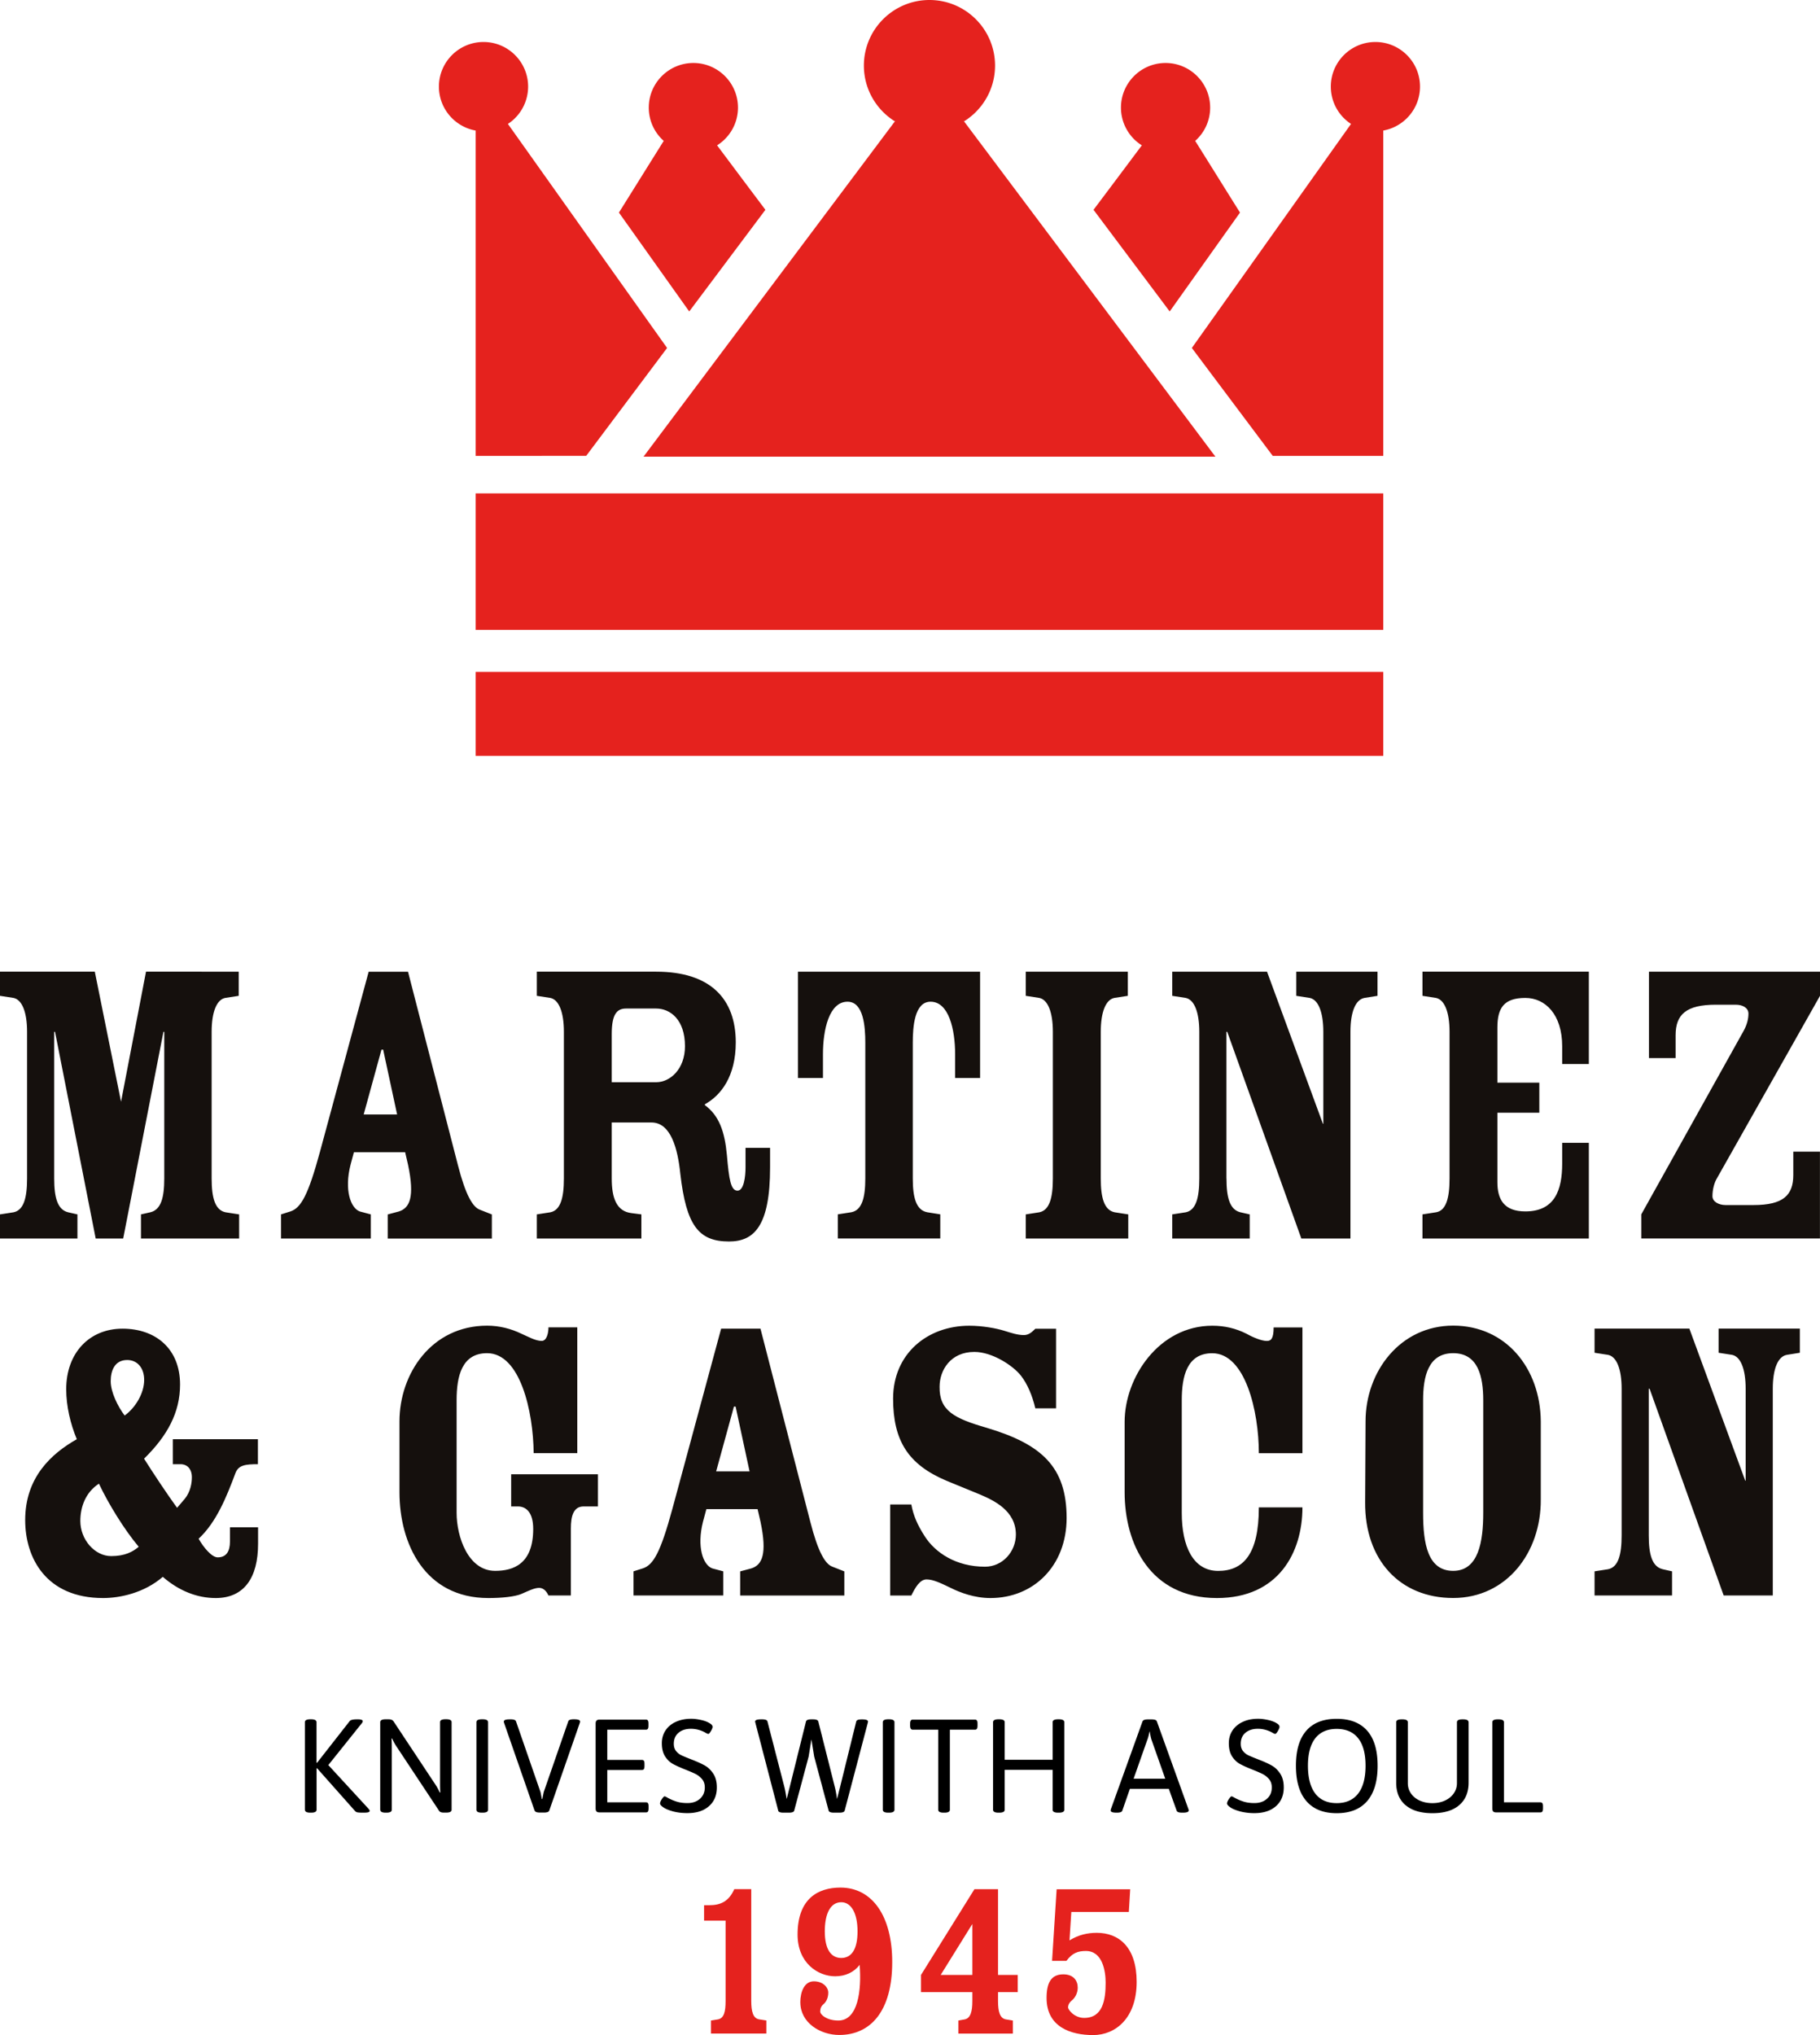
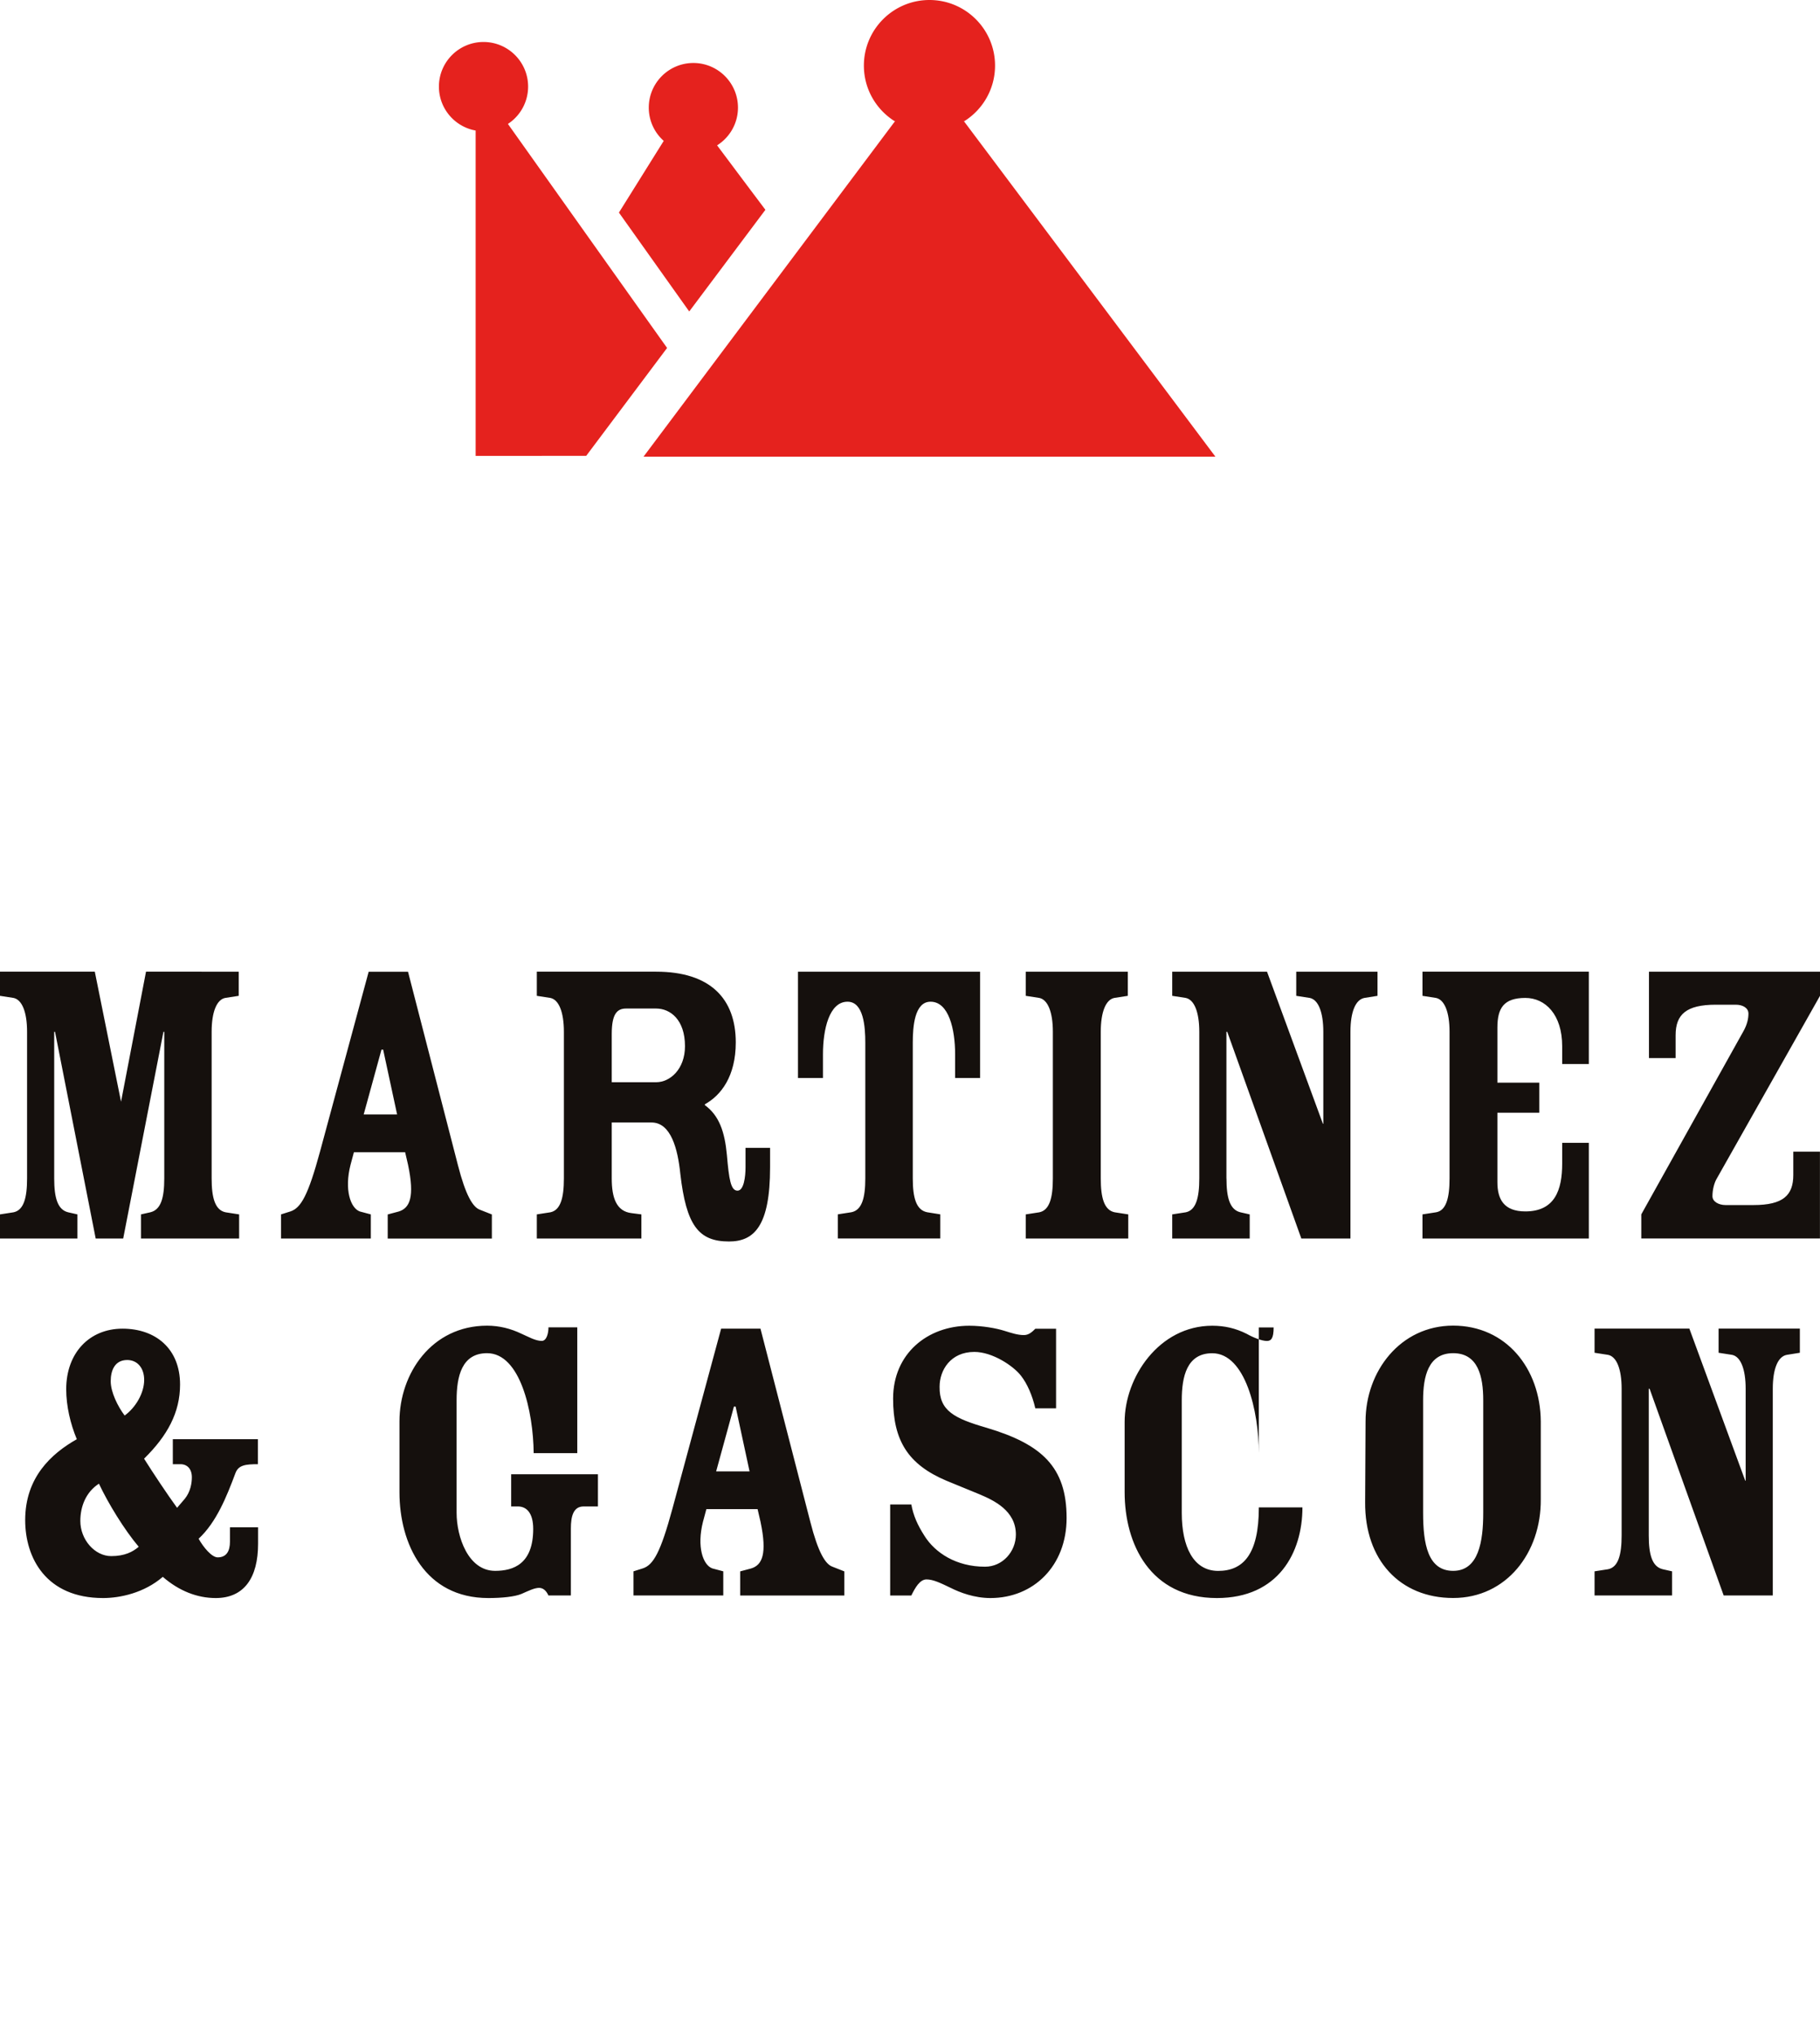
<svg xmlns="http://www.w3.org/2000/svg" id="Capa_2" data-name="Capa 2" viewBox="0 0 346.9 387.7">
  <defs>
    <style>.cls-1{fill:#e5221e}.cls-2{fill:#15100d}</style>
  </defs>
  <g id="Capa_1-2" data-name="Capa 1">
    <g>
      <g>
-         <path d="M10.33 224.5c0 3.71.65 5.97 2.66 6.46l1.77.4v4.6H0v-4.6l2.58-.4c1.94-.4 2.58-2.74 2.58-6.46v-27.92c0-3.79-.97-6.13-2.58-6.46l-2.58-.4v-4.6h18.07l5 24.77 4.76-24.77H45.5v4.6l-2.58.4c-1.61.32-2.58 2.66-2.58 6.46v27.92c0 3.71.65 6.05 2.66 6.46l2.58.4v4.6H26.87v-4.6l1.78-.4c2.02-.48 2.66-2.74 2.66-6.46v-27.92h-.16l-7.67 39.38h-5.24l-7.75-39.38h-.16v27.92zM67.46 219.5l-.65 2.42c-1.21 4.76 0 8.23 1.77 8.88l2.1.56v4.6H53.57v-4.6l1.77-.56c2.02-.65 3.39-3.07 5.65-11.38l9.28-34.29h7.5l9.52 36.88c1.45 5.65 2.82 7.99 4.2 8.47l2.26.89v4.6H73.9v-4.6l2.1-.56c2.1-.65 3.07-2.74 1.78-8.88l-.56-2.42h-9.76zm8.23-7.18l-2.66-12.35h-.32l-3.39 12.35h6.37zM116.6 213.85v10.65c0 3.71.89 6.29 3.79 6.62l1.86.24v4.6h-19.93v-4.6l2.58-.4c1.94-.4 2.58-2.74 2.58-6.46v-27.92c0-3.79-.97-6.13-2.58-6.46l-2.58-.4v-4.6h22.75c10.33 0 15.17 5.16 15.17 13.48 0 6.46-2.82 10.09-5.89 11.78v.16c2.74 2.02 3.79 5.08 4.2 9.52.4 4.6.73 6.78 2.02 6.78 1.21 0 1.53-2.66 1.53-4.44v-3.71h4.68v3.71c0 11.22-3.07 14.12-7.83 14.12-5.81 0-8.15-3.07-9.28-12.91-.48-4.68-1.77-9.76-5.49-9.76h-7.58zm2.74-21.71c-1.69 0-2.74.97-2.74 4.84v9.2h8.47c2.66 0 5.49-2.5 5.49-6.86 0-5.08-2.82-7.18-5.49-7.18h-5.73zM152.11 185.12h34.7v20.25h-4.76v-4.52c0-4.76-1.21-10.01-4.68-10.01-3.07 0-3.39 4.76-3.39 7.83v25.82c0 3.71.65 6.05 2.74 6.46l2.5.4v4.6h-19.53v-4.6l2.58-.4c2.02-.4 2.66-2.74 2.66-6.46v-25.82c0-3.07-.32-7.83-3.39-7.83-3.47 0-4.68 5.24-4.68 10.01v4.52h-4.76v-20.25zM200.68 196.58c0-3.79-.97-6.13-2.58-6.46l-2.58-.4v-4.6h19.45v4.6l-2.58.4c-1.61.32-2.58 2.66-2.58 6.46v27.92c0 3.71.65 6.05 2.66 6.46l2.58.4v4.6h-19.53v-4.6l2.58-.4c1.94-.4 2.58-2.74 2.58-6.46v-27.92zM233.77 224.5c0 3.71.65 5.97 2.66 6.46l1.77.4v4.6h-14.77v-4.6l2.58-.4c1.94-.4 2.58-2.74 2.58-6.46v-27.92c0-3.79-.97-6.13-2.58-6.46l-2.58-.4v-4.6h18.07l10.65 28.97h.08v-17.51c0-3.79-.97-6.13-2.58-6.46l-2.58-.4v-4.6h15.49v4.6l-2.5.4c-1.69.32-2.66 2.66-2.66 6.46v39.38h-9.36l-14.12-39.38h-.16v27.92zM285.41 211.99v13.23c0 3.23 1.21 5.57 5.33 5.57 5.65 0 7.02-4.12 7.02-9.12v-3.95h5.08v18.24h-31.71v-4.6l2.58-.4c1.94-.32 2.58-2.74 2.58-6.46v-27.92c0-3.79-.97-6.13-2.58-6.46l-2.58-.4v-4.6h31.71v17.59h-5.08v-3.39c0-6.05-3.23-9.2-7.02-9.2-4.12 0-5.33 1.94-5.33 5.65v10.49h7.99v5.73h-7.99zM314.3 185.12h32.6v4.6l-19.61 34.7c-.56.89-.89 2.26-.89 3.47 0 1.05 1.21 1.69 2.5 1.69h5.33c5.65 0 7.58-1.86 7.58-5.73v-4.44h5.08v16.54h-34.05v-4.6l19.45-34.86c.73-1.29.97-2.42.97-3.39 0-1.05-1.05-1.69-2.42-1.69h-3.79c-5.65 0-7.67 1.86-7.67 5.81v4.36h-5.08v-16.46zM43.86 290.97h5.33v3.15c0 6.46-2.66 10.33-8.07 10.33-3.55 0-7.02-1.37-10.09-4.04-3.55 3.07-8.15 4.04-11.38 4.04-10.89 0-14.85-7.67-14.85-14.85 0-8.15 5-12.67 9.84-15.41-1.21-2.9-2.02-6.29-2.02-9.52 0-6.94 4.44-11.54 10.73-11.54s10.97 3.79 10.97 10.65c0 5.33-2.42 9.76-6.86 14.12 1.78 2.82 4.36 6.7 6.29 9.36l1.45-1.69c1.13-1.37 1.37-3.07 1.37-4.12 0-1.61-.89-2.5-2.18-2.5h-1.45v-4.76h16.22v4.76c-2.34 0-3.71.16-4.28 1.69-1.69 4.52-3.63 9.36-7.02 12.51.89 1.61 2.5 3.55 3.63 3.55 1.69 0 2.34-1.21 2.34-2.99v-2.74zm-22.67 5.49c2.58 0 4.12-.81 5.25-1.78-2.74-3.23-5.89-8.39-7.58-12.02-2.5 1.61-3.55 4.36-3.55 7.1 0 3.55 2.74 6.7 5.89 6.7zm2.58-26.79c2.1-1.53 3.71-4.28 3.71-6.78 0-2.26-1.29-3.79-3.23-3.79-2.34 0-3.15 1.94-3.15 4.04s1.37 4.84 2.66 6.54zM108.81 303.96h-4.28c-.32-.73-.89-1.45-1.77-1.45s-2.02.56-3.31 1.13c-1.29.56-3.79.81-6.37.81-12.1 0-16.94-10.33-16.94-20.17V270.8c0-9.12 6.13-18.24 16.7-18.24 2.34 0 4.52.56 6.54 1.53 1.29.56 2.66 1.37 3.87 1.37.97 0 1.29-1.53 1.29-2.58h5.49v23.96h-8.31c-.08-7.99-2.58-19.04-8.88-19.04-4.84 0-5.81 4.44-5.81 8.96v21.46c0 4.52 2.18 11.05 7.34 11.05 3.47 0 7.26-1.29 7.26-7.99 0-3.07-1.29-4.28-2.91-4.28h-1.29v-6.13h16.54V287h-2.74c-1.94 0-2.42 1.86-2.42 4.2v12.75zM134.64 287.5l-.65 2.42c-1.21 4.76 0 8.23 1.77 8.88l2.1.56v4.6h-17.11v-4.6l1.77-.56c2.02-.65 3.39-3.07 5.65-11.38l9.28-34.29h7.5l9.52 36.88c1.45 5.65 2.82 7.99 4.2 8.47l2.26.89v4.6h-19.85v-4.6l2.1-.56c2.1-.65 3.07-2.74 1.78-8.88l-.56-2.42h-9.76zm8.23-7.18l-2.66-12.35h-.32l-3.39 12.35h6.37zM197.33 268.29c-.56-2.42-1.53-4.68-2.74-6.21-1.45-1.86-5.41-4.52-8.88-4.52-4.52 0-6.62 3.47-6.62 6.62-.08 4.6 2.82 6.05 8.96 7.83 10.57 3.15 15.25 7.5 15.25 17.19 0 9.12-6.29 15.25-14.52 15.25-3.07 0-5.81-1.05-7.58-1.94-1.86-.89-3.31-1.61-4.6-1.61s-2.18 1.61-2.9 3.07h-4.03v-17.35h4.03c.4 2.18 1.21 3.95 2.5 5.97 2.02 3.23 6.05 5.89 11.54 5.89 3.39 0 5.89-2.91 5.89-6.13 0-4.6-4.28-6.54-6.94-7.67l-6.29-2.58c-7.26-3.07-10.17-7.58-10.17-15.65 0-8.55 6.54-13.88 14.52-13.88 2.5 0 5.16.48 6.7.97 1.29.4 2.5.81 3.71.81.97 0 1.61-.65 2.18-1.21h3.95v15.17h-3.95zM239.94 276.85c0-7.99-2.58-19.04-8.88-19.04-4.84 0-5.81 4.44-5.81 8.96v21.46c0 6.38 2.18 11.05 6.94 11.05s7.75-3.15 7.75-12.1h8.31c0 8.63-4.6 17.27-16.3 17.27-12.75 0-17.59-10.33-17.59-20.17v-13.39c0-8.47 6.54-18.32 16.7-18.32 2.34 0 4.44.48 6.54 1.53 1.29.73 2.9 1.37 3.87 1.37.81 0 1.29-.48 1.29-2.58h5.49v23.96h-8.31zM293.68 285.64c.08 10.17-6.54 18.8-16.7 18.8s-16.86-7.26-16.78-18.24l.08-15.41c0-9.52 6.62-18.24 16.7-18.24s16.62 8.15 16.7 18.24v14.85zm-22.43 2.58c0 5.89.89 11.05 5.73 11.05s5.73-5.57 5.73-11.05v-21.46c0-4.52-.97-8.96-5.73-8.96s-5.73 4.44-5.73 8.96v21.46zM314.26 292.5c0 3.71.65 5.97 2.66 6.46l1.78.4v4.6h-14.77v-4.6l2.58-.4c1.94-.4 2.58-2.74 2.58-6.46v-27.92c0-3.79-.97-6.13-2.58-6.46l-2.58-.4v-4.6H322l10.65 28.97h.08v-17.51c0-3.79-.97-6.13-2.58-6.46l-2.58-.4v-4.6h15.49v4.6l-2.5.4c-1.69.32-2.66 2.66-2.66 6.46v39.38h-9.36l-14.12-39.38h-.16v27.92z" class="cls-2" />
+         <path d="M10.33 224.5c0 3.71.65 5.97 2.66 6.46l1.77.4v4.6H0v-4.6l2.58-.4c1.94-.4 2.58-2.74 2.58-6.46v-27.92c0-3.79-.97-6.13-2.58-6.46l-2.58-.4v-4.6h18.07l5 24.77 4.76-24.77H45.5v4.6l-2.58.4c-1.61.32-2.58 2.66-2.58 6.46v27.92c0 3.71.65 6.05 2.66 6.46l2.58.4v4.6H26.87v-4.6l1.78-.4c2.02-.48 2.66-2.74 2.66-6.46v-27.92h-.16l-7.67 39.38h-5.24l-7.75-39.38h-.16v27.92zM67.46 219.5l-.65 2.42c-1.21 4.76 0 8.23 1.77 8.88l2.1.56v4.6H53.57v-4.6l1.77-.56c2.02-.65 3.39-3.07 5.65-11.38l9.28-34.29h7.5l9.52 36.88c1.45 5.65 2.82 7.99 4.2 8.47l2.26.89v4.6H73.9v-4.6l2.1-.56c2.1-.65 3.07-2.74 1.78-8.88l-.56-2.42h-9.76zm8.23-7.18l-2.66-12.35h-.32l-3.39 12.35h6.37zM116.6 213.85v10.65c0 3.71.89 6.29 3.79 6.62l1.86.24v4.6h-19.93v-4.6l2.58-.4c1.94-.4 2.58-2.74 2.58-6.46v-27.92c0-3.79-.97-6.13-2.58-6.46l-2.58-.4v-4.6h22.75c10.33 0 15.17 5.16 15.17 13.48 0 6.46-2.82 10.09-5.89 11.78v.16c2.74 2.02 3.79 5.08 4.2 9.52.4 4.6.73 6.78 2.02 6.78 1.21 0 1.53-2.66 1.53-4.44v-3.71h4.68v3.71c0 11.22-3.07 14.12-7.83 14.12-5.81 0-8.15-3.07-9.28-12.91-.48-4.68-1.77-9.76-5.49-9.76h-7.58zm2.74-21.71c-1.69 0-2.74.97-2.74 4.84v9.2h8.47c2.66 0 5.49-2.5 5.49-6.86 0-5.08-2.82-7.18-5.49-7.18h-5.73zM152.11 185.12h34.7v20.25h-4.76v-4.52c0-4.76-1.21-10.01-4.68-10.01-3.07 0-3.39 4.76-3.39 7.83v25.82c0 3.71.65 6.05 2.74 6.46l2.5.4v4.6h-19.53v-4.6l2.58-.4c2.02-.4 2.66-2.74 2.66-6.46v-25.82c0-3.07-.32-7.83-3.39-7.83-3.47 0-4.68 5.24-4.68 10.01v4.52h-4.76v-20.25zM200.68 196.58c0-3.79-.97-6.13-2.58-6.46l-2.58-.4v-4.6h19.45v4.6l-2.58.4c-1.61.32-2.58 2.66-2.58 6.46v27.92c0 3.71.65 6.05 2.66 6.46l2.58.4v4.6h-19.53v-4.6l2.58-.4c1.94-.4 2.58-2.74 2.58-6.46v-27.92zM233.77 224.5c0 3.71.65 5.97 2.66 6.46l1.77.4v4.6h-14.77v-4.6l2.58-.4c1.94-.4 2.58-2.74 2.58-6.46v-27.92c0-3.79-.97-6.13-2.58-6.46l-2.58-.4v-4.6h18.07l10.65 28.97h.08v-17.51c0-3.79-.97-6.13-2.58-6.46l-2.58-.4v-4.6h15.49v4.6l-2.5.4c-1.69.32-2.66 2.66-2.66 6.46v39.38h-9.36l-14.12-39.38h-.16v27.92zM285.41 211.99v13.23c0 3.23 1.21 5.57 5.33 5.57 5.65 0 7.02-4.12 7.02-9.12v-3.95h5.08v18.24h-31.71v-4.6l2.58-.4c1.94-.32 2.58-2.74 2.58-6.46v-27.92c0-3.79-.97-6.13-2.58-6.46l-2.58-.4v-4.6h31.71v17.59h-5.08v-3.39c0-6.05-3.23-9.2-7.02-9.2-4.12 0-5.33 1.94-5.33 5.65v10.49h7.99v5.73h-7.99zM314.3 185.12h32.6v4.6l-19.61 34.7c-.56.89-.89 2.26-.89 3.47 0 1.05 1.21 1.69 2.5 1.69h5.33c5.65 0 7.58-1.86 7.58-5.73v-4.44h5.08v16.54h-34.05v-4.6l19.45-34.86c.73-1.29.97-2.42.97-3.39 0-1.05-1.05-1.69-2.42-1.69h-3.79c-5.65 0-7.67 1.86-7.67 5.81v4.36h-5.08v-16.46zM43.86 290.97h5.33v3.15c0 6.46-2.66 10.33-8.07 10.33-3.55 0-7.02-1.37-10.09-4.04-3.55 3.07-8.15 4.04-11.38 4.04-10.89 0-14.85-7.67-14.85-14.85 0-8.15 5-12.67 9.84-15.41-1.21-2.9-2.02-6.29-2.02-9.52 0-6.94 4.44-11.54 10.73-11.54s10.97 3.79 10.97 10.65c0 5.33-2.42 9.76-6.86 14.12 1.78 2.82 4.36 6.7 6.29 9.36l1.45-1.69c1.13-1.37 1.37-3.07 1.37-4.12 0-1.61-.89-2.5-2.18-2.5h-1.45v-4.76h16.22v4.76c-2.34 0-3.71.16-4.28 1.69-1.69 4.52-3.63 9.36-7.02 12.51.89 1.61 2.5 3.55 3.63 3.55 1.69 0 2.34-1.21 2.34-2.99v-2.74zm-22.67 5.49c2.58 0 4.12-.81 5.25-1.78-2.74-3.23-5.89-8.39-7.58-12.02-2.5 1.61-3.55 4.36-3.55 7.1 0 3.55 2.74 6.7 5.89 6.7zm2.58-26.79c2.1-1.53 3.71-4.28 3.71-6.78 0-2.26-1.29-3.79-3.23-3.79-2.34 0-3.15 1.94-3.15 4.04s1.37 4.84 2.66 6.54zM108.81 303.96h-4.28c-.32-.73-.89-1.45-1.77-1.45s-2.02.56-3.31 1.13c-1.29.56-3.79.81-6.37.81-12.1 0-16.94-10.33-16.94-20.17V270.8c0-9.12 6.13-18.24 16.7-18.24 2.34 0 4.52.56 6.54 1.53 1.29.56 2.66 1.37 3.87 1.37.97 0 1.29-1.53 1.29-2.58h5.49v23.96h-8.31c-.08-7.99-2.58-19.04-8.88-19.04-4.84 0-5.81 4.44-5.81 8.96v21.46c0 4.52 2.18 11.05 7.34 11.05 3.47 0 7.26-1.29 7.26-7.99 0-3.07-1.29-4.28-2.91-4.28h-1.29v-6.13h16.54V287h-2.74c-1.94 0-2.42 1.86-2.42 4.2v12.75zM134.64 287.5l-.65 2.42c-1.21 4.76 0 8.23 1.77 8.88l2.1.56v4.6h-17.11v-4.6l1.77-.56c2.02-.65 3.39-3.07 5.65-11.38l9.28-34.29h7.5l9.52 36.88c1.45 5.65 2.82 7.99 4.2 8.47l2.26.89v4.6h-19.85v-4.6l2.1-.56c2.1-.65 3.07-2.74 1.78-8.88l-.56-2.42h-9.76zm8.23-7.18l-2.66-12.35h-.32l-3.39 12.35h6.37zM197.33 268.29c-.56-2.42-1.53-4.68-2.74-6.21-1.45-1.86-5.41-4.52-8.88-4.52-4.52 0-6.62 3.47-6.62 6.62-.08 4.6 2.82 6.05 8.96 7.83 10.57 3.15 15.25 7.5 15.25 17.19 0 9.12-6.29 15.25-14.52 15.25-3.07 0-5.81-1.05-7.58-1.94-1.86-.89-3.31-1.61-4.6-1.61s-2.18 1.61-2.9 3.07h-4.03v-17.35h4.03c.4 2.18 1.21 3.95 2.5 5.97 2.02 3.23 6.05 5.89 11.54 5.89 3.39 0 5.89-2.91 5.89-6.13 0-4.6-4.28-6.54-6.94-7.67l-6.29-2.58c-7.26-3.07-10.17-7.58-10.17-15.65 0-8.55 6.54-13.88 14.52-13.88 2.5 0 5.16.48 6.7.97 1.29.4 2.5.81 3.71.81.97 0 1.61-.65 2.18-1.21h3.95v15.17h-3.95zM239.94 276.85c0-7.99-2.58-19.04-8.88-19.04-4.84 0-5.81 4.44-5.81 8.96v21.46c0 6.38 2.18 11.05 6.94 11.05s7.75-3.15 7.75-12.1h8.31c0 8.63-4.6 17.27-16.3 17.27-12.75 0-17.59-10.33-17.59-20.17v-13.39c0-8.47 6.54-18.32 16.7-18.32 2.34 0 4.44.48 6.54 1.53 1.29.73 2.9 1.37 3.87 1.37.81 0 1.29-.48 1.29-2.58h5.49h-8.31zM293.68 285.64c.08 10.17-6.54 18.8-16.7 18.8s-16.86-7.26-16.78-18.24l.08-15.41c0-9.52 6.62-18.24 16.7-18.24s16.62 8.15 16.7 18.24v14.85zm-22.43 2.58c0 5.89.89 11.05 5.73 11.05s5.73-5.57 5.73-11.05v-21.46c0-4.52-.97-8.96-5.73-8.96s-5.73 4.44-5.73 8.96v21.46zM314.26 292.5c0 3.71.65 5.97 2.66 6.46l1.78.4v4.6h-14.77v-4.6l2.58-.4c1.94-.4 2.58-2.74 2.58-6.46v-27.92c0-3.79-.97-6.13-2.58-6.46l-2.58-.4v-4.6H322l10.65 28.97h.08v-17.51c0-3.79-.97-6.13-2.58-6.46l-2.58-.4v-4.6h15.49v4.6l-2.5.4c-1.69.32-2.66 2.66-2.66 6.46v39.38h-9.36l-14.12-39.38h-.16v27.92z" class="cls-2" />
      </g>
      <g>
-         <path d="M135.51 387.43v-2.49l1.35-.22c1.14-.22 1.44-1.48 1.44-3.49V365.9h-4.1v-2.93h.96c2.23 0 3.76-.74 4.8-3.06h3.23v21.31c0 2.01.35 3.28 1.48 3.49l1.4.22v2.49H135.5zM152.54 381.49c0-2.05.79-4.02 2.58-4.02s2.75 1.18 2.75 2.14-.35 1.75-.92 2.23c-.48.39-.61.87-.61 1.4 0 .57 1.22 1.7 3.45 1.7 3.76 0 4.45-5.76 4.06-10.61-1.09 1.44-2.75 2.18-4.67 2.18-3.23 0-7.16-2.49-7.16-7.95 0-6.9 3.97-8.95 8.17-8.95 6.07 0 9.87 5.42 9.87 14.19 0 9.39-4.15 13.89-10.09 13.89-3.67 0-7.42-2.36-7.42-6.2zm4.67-13.54c0 3.41 1.18 5.07 3.14 5.07s3.1-1.66 3.1-5.07-1.18-5.55-3.1-5.55c-2.05 0-3.14 2.14-3.14 5.55zM175.55 376.25l10.18-16.33h4.5v16.33h3.75v3.28h-3.75v1.7c0 2.01.35 3.28 1.48 3.49l1.35.22v2.49h-10.39v-2.49l1.22-.22c1.09-.22 1.44-1.48 1.44-3.49v-1.7h-9.78v-3.28zm9.78 0v-9.7l-6.03 9.7h6.03zM200.53 373.55l.87-13.62h14.02l-.26 4.32H204.2l-.35 5.42c1.7-1.05 3.41-1.44 5.2-1.44 4.24 0 7.6 2.75 7.6 9.35 0 6.94-4.06 10.13-8.3 10.13s-8.87-1.53-8.87-7.07c0-2.88.87-4.5 3.19-4.5 1.92 0 2.75 1.18 2.75 2.53 0 1-.48 1.96-1.18 2.49-.39.31-.66.79-.66 1.27s1.22 2.01 3.06 2.01c3.58 0 4.1-3.45 4.1-6.72 0-2.14-.57-6.03-3.76-6.03-1.48 0-2.58.35-3.71 1.88h-2.75z" class="cls-1" />
-       </g>
+         </g>
      <g>
-         <path d="M58.11 344.78v-16.67c0-.37.34-.56 1.01-.56h.2c.67 0 1.01.19 1.01.56v7.73h.1l6.21-7.93c.19-.24.64-.35 1.36-.35h.25c.29 0 .5.03.66.09.15.06.23.14.23.24 0 .15-.08.32-.25.5l-6.31 7.88 7.65 8.31c.15.17.23.3.23.4 0 .13-.08.23-.25.28s-.45.08-.86.08h-.3c-.37 0-.66-.02-.87-.05a.863.863 0 01-.52-.28l-7.22-8.13h-.1v7.9c0 .37-.34.56-1.01.56h-.2c-.67 0-1.01-.19-1.01-.56zM72.47 344.78v-16.67c0-.37.34-.56 1.01-.56h.53c.27 0 .48.03.64.1.16.07.3.19.42.38L83 340c.29.42.56.93.83 1.51l.1-.02c-.03-.39-.05-.96-.05-1.72V328.1c0-.37.34-.56 1.01-.56h.18c.67 0 1.01.19 1.01.56v16.67c0 .37-.34.56-1.01.56h-.5c-.44 0-.73-.12-.88-.35l-8.13-12.27c-.29-.42-.56-.93-.83-1.52l-.1.03c.03.39.05.96.05 1.72v11.84c0 .37-.34.56-1.01.56h-.18c-.67 0-1.01-.19-1.01-.56zM90.81 344.78v-16.67c0-.37.34-.56 1.01-.56h.2c.67 0 1.01.19 1.01.56v16.67c0 .37-.34.56-1.01.56h-.2c-.67 0-1.01-.19-1.01-.56zM101.89 344.93l-5.78-16.61a.976.976 0 01-.08-.33c0-.29.36-.43 1.09-.43h.23c.59 0 .93.13 1.01.4l4.67 13.48.25 1.31h.08l.28-1.34 4.67-13.46c.08-.27.42-.4 1.01-.4h.15c.72 0 1.09.14 1.09.43 0 .08-.03.2-.08.35l-5.78 16.59c-.08.27-.42.4-1.01.4h-.78c-.59 0-.93-.13-1.01-.4zM113.71 345.11c-.12-.12-.18-.31-.18-.58v-16.16c0-.27.06-.46.18-.58.12-.12.31-.18.58-.18h8.81c.19 0 .32.06.39.18.08.12.11.31.11.58v.4c0 .27-.04.46-.11.58-.08.12-.21.18-.39.18h-7.35v5.76h6.59c.19 0 .32.06.39.18.08.12.11.31.11.58v.4c0 .27-.04.46-.11.58-.08.12-.21.18-.39.18h-6.59v6.16h7.37c.19 0 .32.06.39.18.08.12.11.31.11.58v.4c0 .27-.04.46-.11.58-.08.12-.21.18-.39.18h-8.84c-.27 0-.46-.06-.58-.18zM128.23 345.08c-.86-.24-1.51-.52-1.94-.86-.32-.24-.48-.45-.48-.63 0-.2.11-.48.34-.83.23-.35.41-.53.54-.53.07 0 .24.08.53.25.52.29 1.08.53 1.68.73.6.2 1.31.3 2.13.3.98 0 1.77-.27 2.39-.82.61-.55.92-1.27.92-2.16 0-.62-.17-1.14-.5-1.55a4.03 4.03 0 00-1.22-.99c-.48-.24-1.17-.54-2.08-.9-.98-.39-1.75-.74-2.32-1.06-.57-.32-1.06-.8-1.46-1.43-.4-.63-.61-1.46-.61-2.49 0-.91.23-1.72.69-2.42.46-.71 1.12-1.26 1.97-1.65s1.83-.59 2.94-.59c.57 0 1.21.08 1.92.24s1.25.38 1.64.64c.34.2.51.42.51.66 0 .19-.11.45-.32.81s-.37.53-.49.53c-.08 0-.21-.04-.37-.13a2.23 2.23 0 01-.32-.18c-.84-.44-1.72-.66-2.63-.66-.98 0-1.76.25-2.36.76s-.9 1.2-.9 2.1c0 .57.15 1.04.44 1.39s.63.62 1.01.8 1.04.45 1.98.82c1.01.39 1.83.76 2.47 1.12s1.18.88 1.63 1.57c.45.68.67 1.55.67 2.61 0 1.51-.5 2.71-1.52 3.59-1.01.88-2.37 1.31-4.09 1.31-1.01 0-1.94-.12-2.8-.35zM148.33 344.93l-4.32-16.59c-.05-.2-.08-.32-.08-.35 0-.29.36-.43 1.09-.43h.25c.61 0 .94.13 1.01.4l3.21 12.42c.08.32.18.77.28 1.35s.16.91.18 1l.61-2.42 3.06-12.32c.07-.29.4-.43.98-.43h.4c.59 0 .92.14.98.43l3.13 12.42c.1.37.19.81.28 1.33.08.51.13.85.15 1l.61-2.4 3.05-12.37c.07-.27.4-.4 1.01-.4h.15c.72 0 1.09.14 1.09.43l-.08.35-4.37 16.59c-.07.27-.4.4-1.01.4h-1.04c-.61 0-.94-.13-1.01-.4l-2.75-10.28-.53-3.28-.53 3.28-2.75 10.28c-.07.27-.4.4-1.01.4h-1.04c-.61 0-.94-.13-1.01-.4zM168.27 344.78v-16.67c0-.37.34-.56 1.01-.56h.2c.67 0 1.01.19 1.01.56v16.67c0 .37-.34.56-1.01.56h-.2c-.67 0-1.01-.19-1.01-.56zM178.83 344.78v-15.25h-4.85a.44.44 0 01-.38-.18c-.08-.12-.13-.31-.13-.58v-.4c0-.27.04-.46.13-.58.08-.12.21-.18.38-.18h11.84c.18 0 .32.06.39.18.08.12.11.31.11.58v.4c0 .27-.04.46-.11.58-.08.12-.21.18-.39.18h-4.77v15.25c0 .37-.34.56-1.01.56h-.2c-.67 0-1.01-.19-1.01-.56zM189.28 344.78v-16.67c0-.37.34-.56 1.01-.56h.2c.67 0 1.01.19 1.01.56v7.15h9.14v-7.15c0-.37.34-.56 1.01-.56h.2c.67 0 1.01.19 1.01.56v16.67c0 .37-.34.56-1.01.56h-.2c-.67 0-1.01-.19-1.01-.56v-7.6h-9.14v7.6c0 .37-.34.56-1.01.56h-.2c-.67 0-1.01-.19-1.01-.56zM211.7 344.91c0-.08.03-.2.08-.35l5.98-16.59c.1-.27.44-.4 1.01-.4h.73c.61 0 .94.13 1.01.4l5.98 16.61c.05.12.08.23.08.33 0 .29-.36.43-1.09.43h-.2c-.59 0-.93-.13-1.01-.4l-1.49-4.14h-7.42l-1.44 4.14c-.08.27-.42.4-1.01.4h-.13c-.72 0-1.09-.14-1.09-.43zm10.4-6.04l-2.65-7.52c-.08-.27-.19-.76-.3-1.46h-.05c-.13.67-.26 1.16-.38 1.46l-2.65 7.52h6.04zM236.3 345.08c-.86-.24-1.51-.52-1.94-.86-.32-.24-.48-.45-.48-.63 0-.2.11-.48.34-.83.23-.35.41-.53.54-.53.07 0 .24.08.53.25.52.29 1.08.53 1.68.73s1.31.3 2.13.3c.98 0 1.77-.27 2.39-.82s.92-1.27.92-2.16c0-.62-.17-1.14-.5-1.55s-.75-.74-1.22-.99c-.48-.24-1.17-.54-2.08-.9-.98-.39-1.75-.74-2.32-1.06-.57-.32-1.06-.8-1.46-1.43-.4-.63-.61-1.46-.61-2.49 0-.91.23-1.72.69-2.42s1.12-1.26 1.97-1.65c.85-.4 1.83-.59 2.94-.59.57 0 1.21.08 1.92.24s1.25.38 1.64.64c.34.2.5.42.5.66 0 .19-.11.45-.32.81-.21.35-.38.53-.49.53-.08 0-.21-.04-.37-.13s-.26-.14-.32-.18c-.84-.44-1.72-.66-2.63-.66-.98 0-1.76.25-2.36.76-.6.5-.9 1.2-.9 2.1 0 .57.15 1.04.44 1.39s.63.62 1.01.8c.38.18 1.04.45 1.98.82 1.01.39 1.83.76 2.47 1.12s1.18.88 1.63 1.57c.45.68.67 1.55.67 2.61 0 1.51-.5 2.71-1.51 3.59-1.01.88-2.37 1.31-4.09 1.31-1.01 0-1.94-.12-2.8-.35zM249 343.13c-1.33-1.54-1.99-3.78-1.99-6.73s.66-5.17 1.98-6.68c1.32-1.51 3.25-2.26 5.79-2.26s4.48.75 5.81 2.26c1.33 1.51 1.99 3.73 1.99 6.68s-.67 5.19-1.99 6.73c-1.33 1.54-3.27 2.31-5.81 2.31s-4.45-.77-5.78-2.31zm9.87-1.43c.94-1.21 1.41-2.98 1.41-5.3s-.47-4.05-1.41-5.24c-.94-1.19-2.31-1.78-4.09-1.78s-3.14.59-4.08 1.78c-.93 1.19-1.4 2.93-1.4 5.24s.47 4.09 1.4 5.3c.93 1.21 2.29 1.82 4.08 1.82s3.15-.61 4.09-1.82zM267.9 343.91c-1.19-1.02-1.78-2.45-1.78-4.28v-11.51c0-.37.34-.56 1.01-.56h.2c.67 0 1.01.19 1.01.56v11.59c0 .74.2 1.4.61 1.98.4.58.96 1.03 1.67 1.35.71.32 1.51.48 2.4.48s1.69-.16 2.4-.49 1.26-.78 1.67-1.36c.4-.58.61-1.23.61-1.96v-11.59c0-.37.34-.56 1.01-.56h.2c.67 0 1.01.19 1.01.56v11.51c0 1.83-.6 3.26-1.79 4.28s-2.9 1.53-5.1 1.53-3.93-.51-5.11-1.53zM284.62 345.11c-.12-.12-.18-.31-.18-.58v-16.41c0-.37.34-.56 1.01-.56h.2c.67 0 1.01.19 1.01.56v15.25h6.94c.18 0 .32.06.39.18.08.12.11.31.11.58v.4c0 .27-.04.46-.11.58-.08.12-.21.18-.39.18h-8.41c-.27 0-.46-.06-.58-.18z" />
-       </g>
+         </g>
      <g>
-         <path d="M90.66 94h173v26h-173zM90.66 128h173v16h-173zM170.57 23.12s.03.02.05.03v-.1l-.05.07zm13.13-.07v.1s.04-.02.05-.03l-.05-.07zm-13.13.07s.03.02.05.03v-.1l-.05.07zm0 0s.03.02.05.03v-.1l-.05.07zm13.13-.07v.1s.04-.02.05-.03l-.05-.07zm0 0v.1s.04-.02.05-.03l-.05-.07zM270.66 16.5c0 4.18-3.02 7.66-7 8.37v61.98h-21.07l-15.42-20.56c10.12-14.22 20.23-28.46 30.34-42.68a8.49 8.49 0 01-3.85-7.11c0-4.69 3.81-8.5 8.5-8.5s8.5 3.81 8.5 8.5zM236.35 40.5c-4.47 6.28-8.93 12.56-13.4 18.84l-14.52-19.37c3.08-4.09 6.15-8.19 9.21-12.28a8.478 8.478 0 01-3.98-7.19c0-4.69 3.81-8.5 8.5-8.5s8.5 3.81 8.5 8.5c0 2.52-1.1 4.79-2.85 6.34 2.85 4.55 5.69 9.11 8.54 13.66z" class="cls-1" />
        <path d="M231.66 87h-109l47.91-63.88s.03.02.05.03v-.1l-.05.07c-3.55-2.21-5.91-6.14-5.91-10.62 0-6.9 5.6-12.5 12.5-12.5s12.5 5.6 12.5 12.5c0 4.48-2.36 8.41-5.91 10.62l-.05-.07v.1s.04-.02.05-.03L231.66 87zM145.89 39.97l-14.52 19.37c-4.47-6.28-8.93-12.56-13.4-18.84 2.85-4.55 5.69-9.11 8.54-13.66a8.45 8.45 0 01-2.85-6.34c0-4.69 3.81-8.5 8.5-8.5s8.5 3.81 8.5 8.5c0 3.03-1.59 5.69-3.98 7.19 3.06 4.09 6.13 8.19 9.21 12.28zM127.15 66.29l-15.42 20.56H90.66V24.87c-3.98-.71-7-4.19-7-8.37 0-4.69 3.81-8.5 8.5-8.5s8.5 3.81 8.5 8.5a8.49 8.49 0 01-3.85 7.11c10.11 14.22 20.22 28.46 30.34 42.68z" class="cls-1" />
      </g>
    </g>
  </g>
</svg>